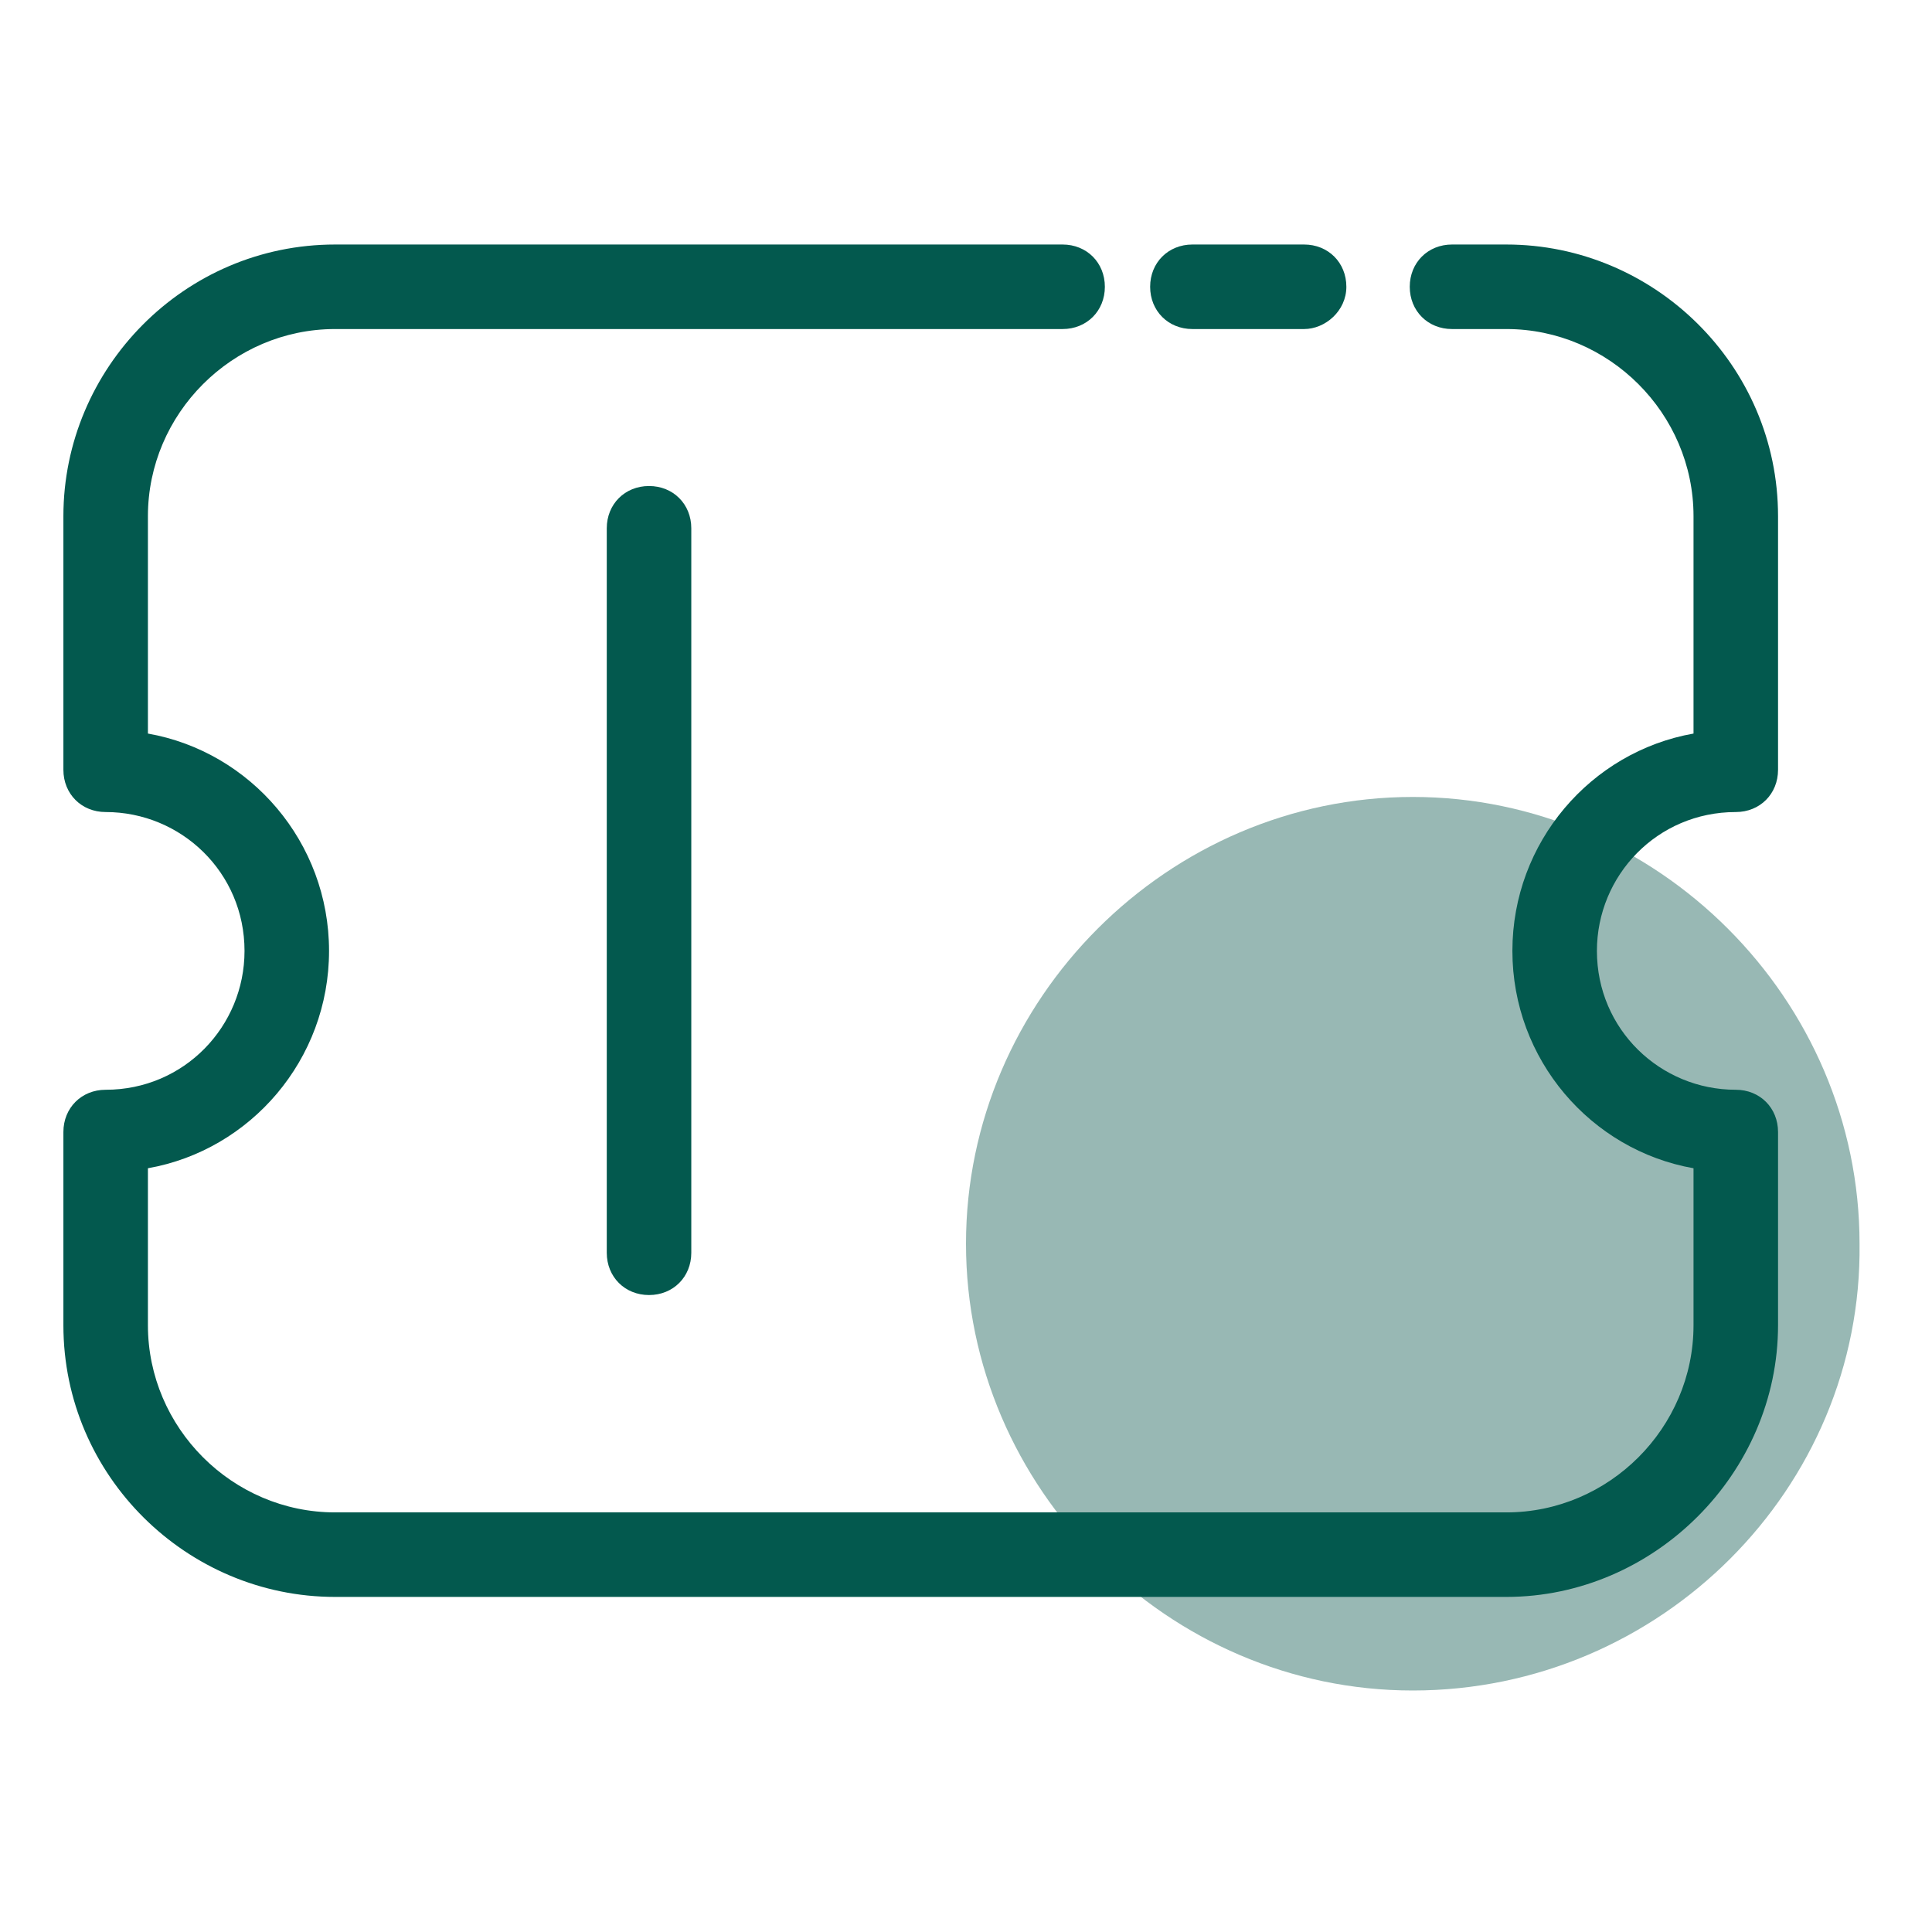
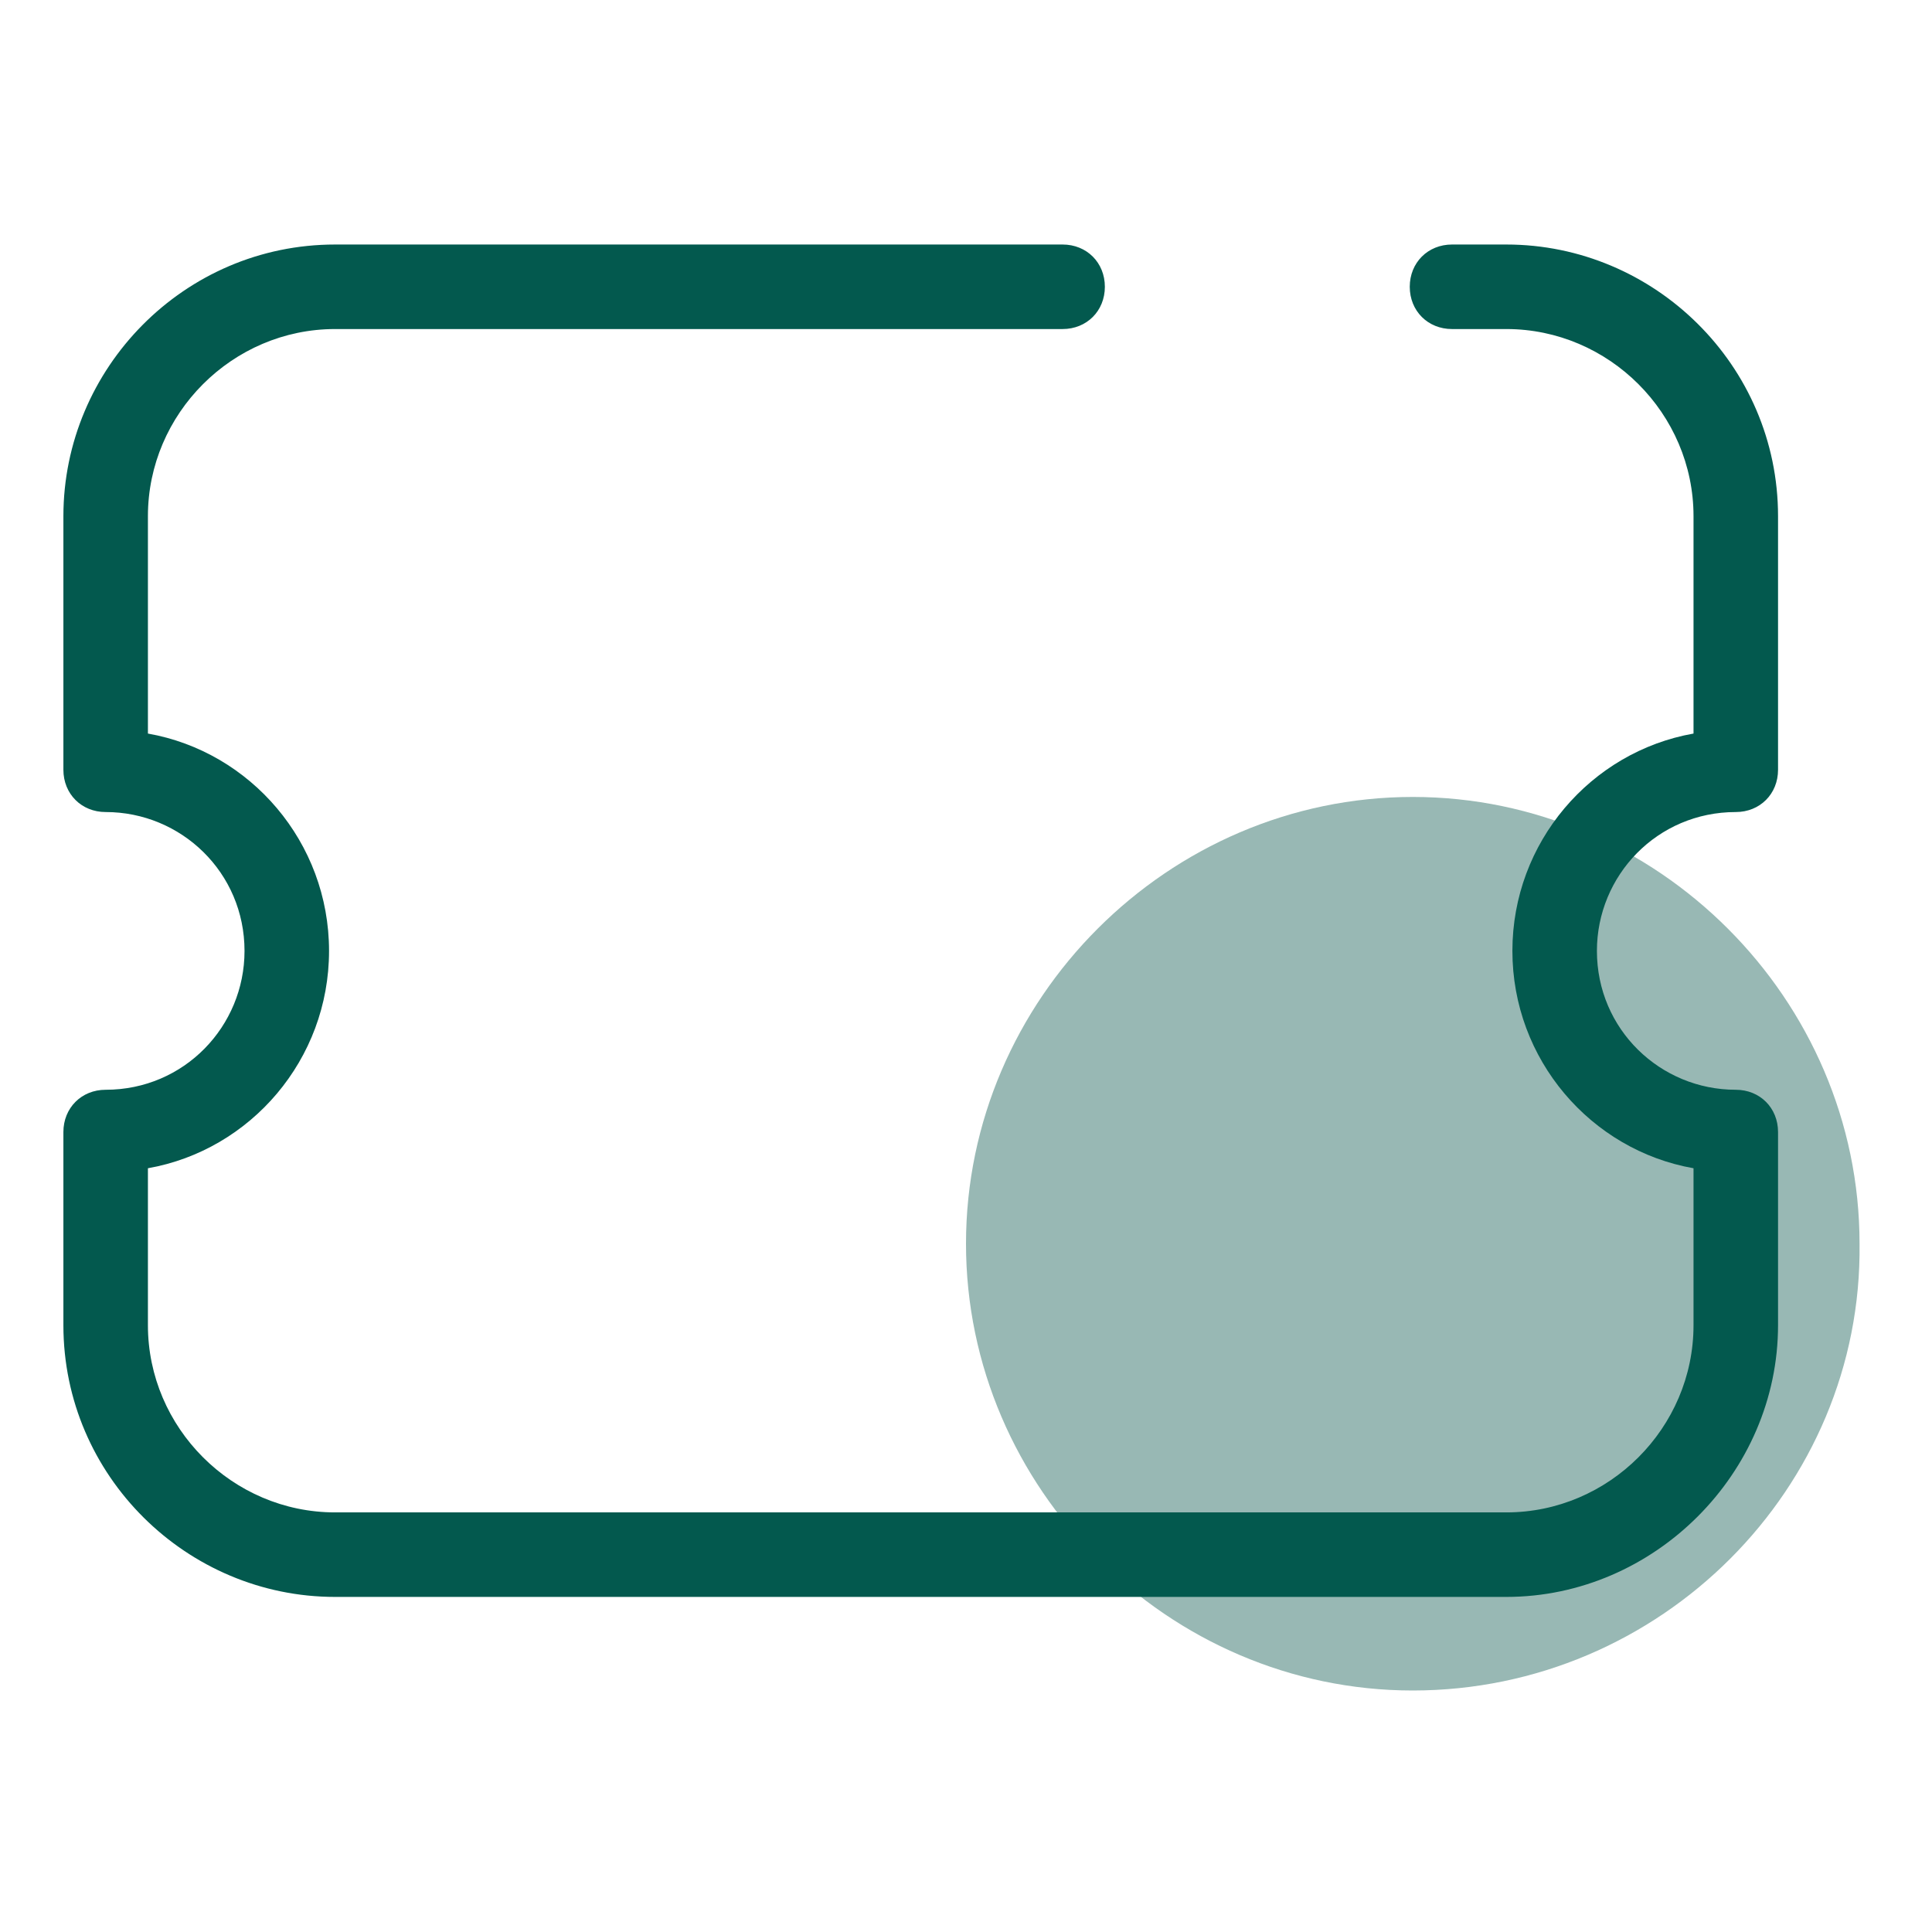
<svg xmlns="http://www.w3.org/2000/svg" class="icon" viewBox="0 0 1024 1024" data-spm-anchor-id="a313x.search_index.0.i16.20633a81ji0ePK" width="200" height="200">
-   <path d="M748.8 896C619.2 896 512 788.8 512 659.2c0-129.6 107.2-236.8 236.8-236.8 129.6 0 236.8 107.2 236.8 236.8C987.2 788.8 880 896 748.8 896z" fill="#98b8b4" data-spm-anchor-id="a313x.search_index.0.i15.20633a81ji0ePK" class="" />
+   <path d="M748.8 896C619.2 896 512 788.8 512 659.2c0-129.6 107.2-236.8 236.8-236.8 129.6 0 236.8 107.2 236.8 236.8C987.2 788.8 880 896 748.8 896" fill="#98b8b4" data-spm-anchor-id="a313x.search_index.0.i15.20633a81ji0ePK" class="" />
  <path d="M798.4 846.4H177.6c-78.4 0-144-64-144-144v-102.4c0-12.8 9.6-22.4 22.4-22.4 41.6 0 73.6-33.6 73.6-73.6 0-41.6-33.6-73.6-73.6-73.6-12.8 0-22.4-9.6-22.4-22.4v-134.4c0-78.4 64-144 144-144h385.6c12.8 0 22.4 9.6 22.4 22.4s-9.6 22.4-22.4 22.4H177.6c-54.4 0-99.2 44.8-99.2 99.2v115.2c54.4 9.6 96 57.6 96 115.2s-41.6 105.6-96 115.2v83.2c0 54.4 44.8 99.2 99.2 99.2h620.8c54.4 0 99.2-44.8 99.2-99.2v-83.2c-54.4-9.6-96-57.6-96-115.2s41.6-105.6 96-115.2v-115.2c0-54.4-44.8-99.2-99.2-99.2h-28.8c-12.8 0-22.4-9.6-22.4-22.4s9.6-22.4 22.4-22.4h28.8c78.4 0 144 64 144 144v134.4c0 12.8-9.6 22.4-22.4 22.4-41.6 0-73.6 33.6-73.6 73.6 0 41.6 33.6 73.6 73.6 73.6 12.8 0 22.4 9.6 22.4 22.4v102.4c0 78.4-65.6 144-144 144z" fill="#03594E" data-spm-anchor-id="a313x.search_index.0.i17.20633a81ji0ePK" class="" />
-   <path d="M691.2 174.4h-59.2c-12.8 0-22.4-9.6-22.4-22.4s9.6-22.4 22.4-22.4h59.2c12.8 0 22.4 9.6 22.4 22.4s-11.2 22.4-22.4 22.4zM344 686.4c-12.8 0-22.4-9.6-22.4-22.4v-384c0-12.8 9.6-22.4 22.4-22.4s22.4 9.6 22.4 22.4v384c0 12.8-9.6 22.4-22.4 22.4z" fill="#03594E" data-spm-anchor-id="a313x.search_index.0.i18.20633a81ji0ePK" class="" />
</svg>